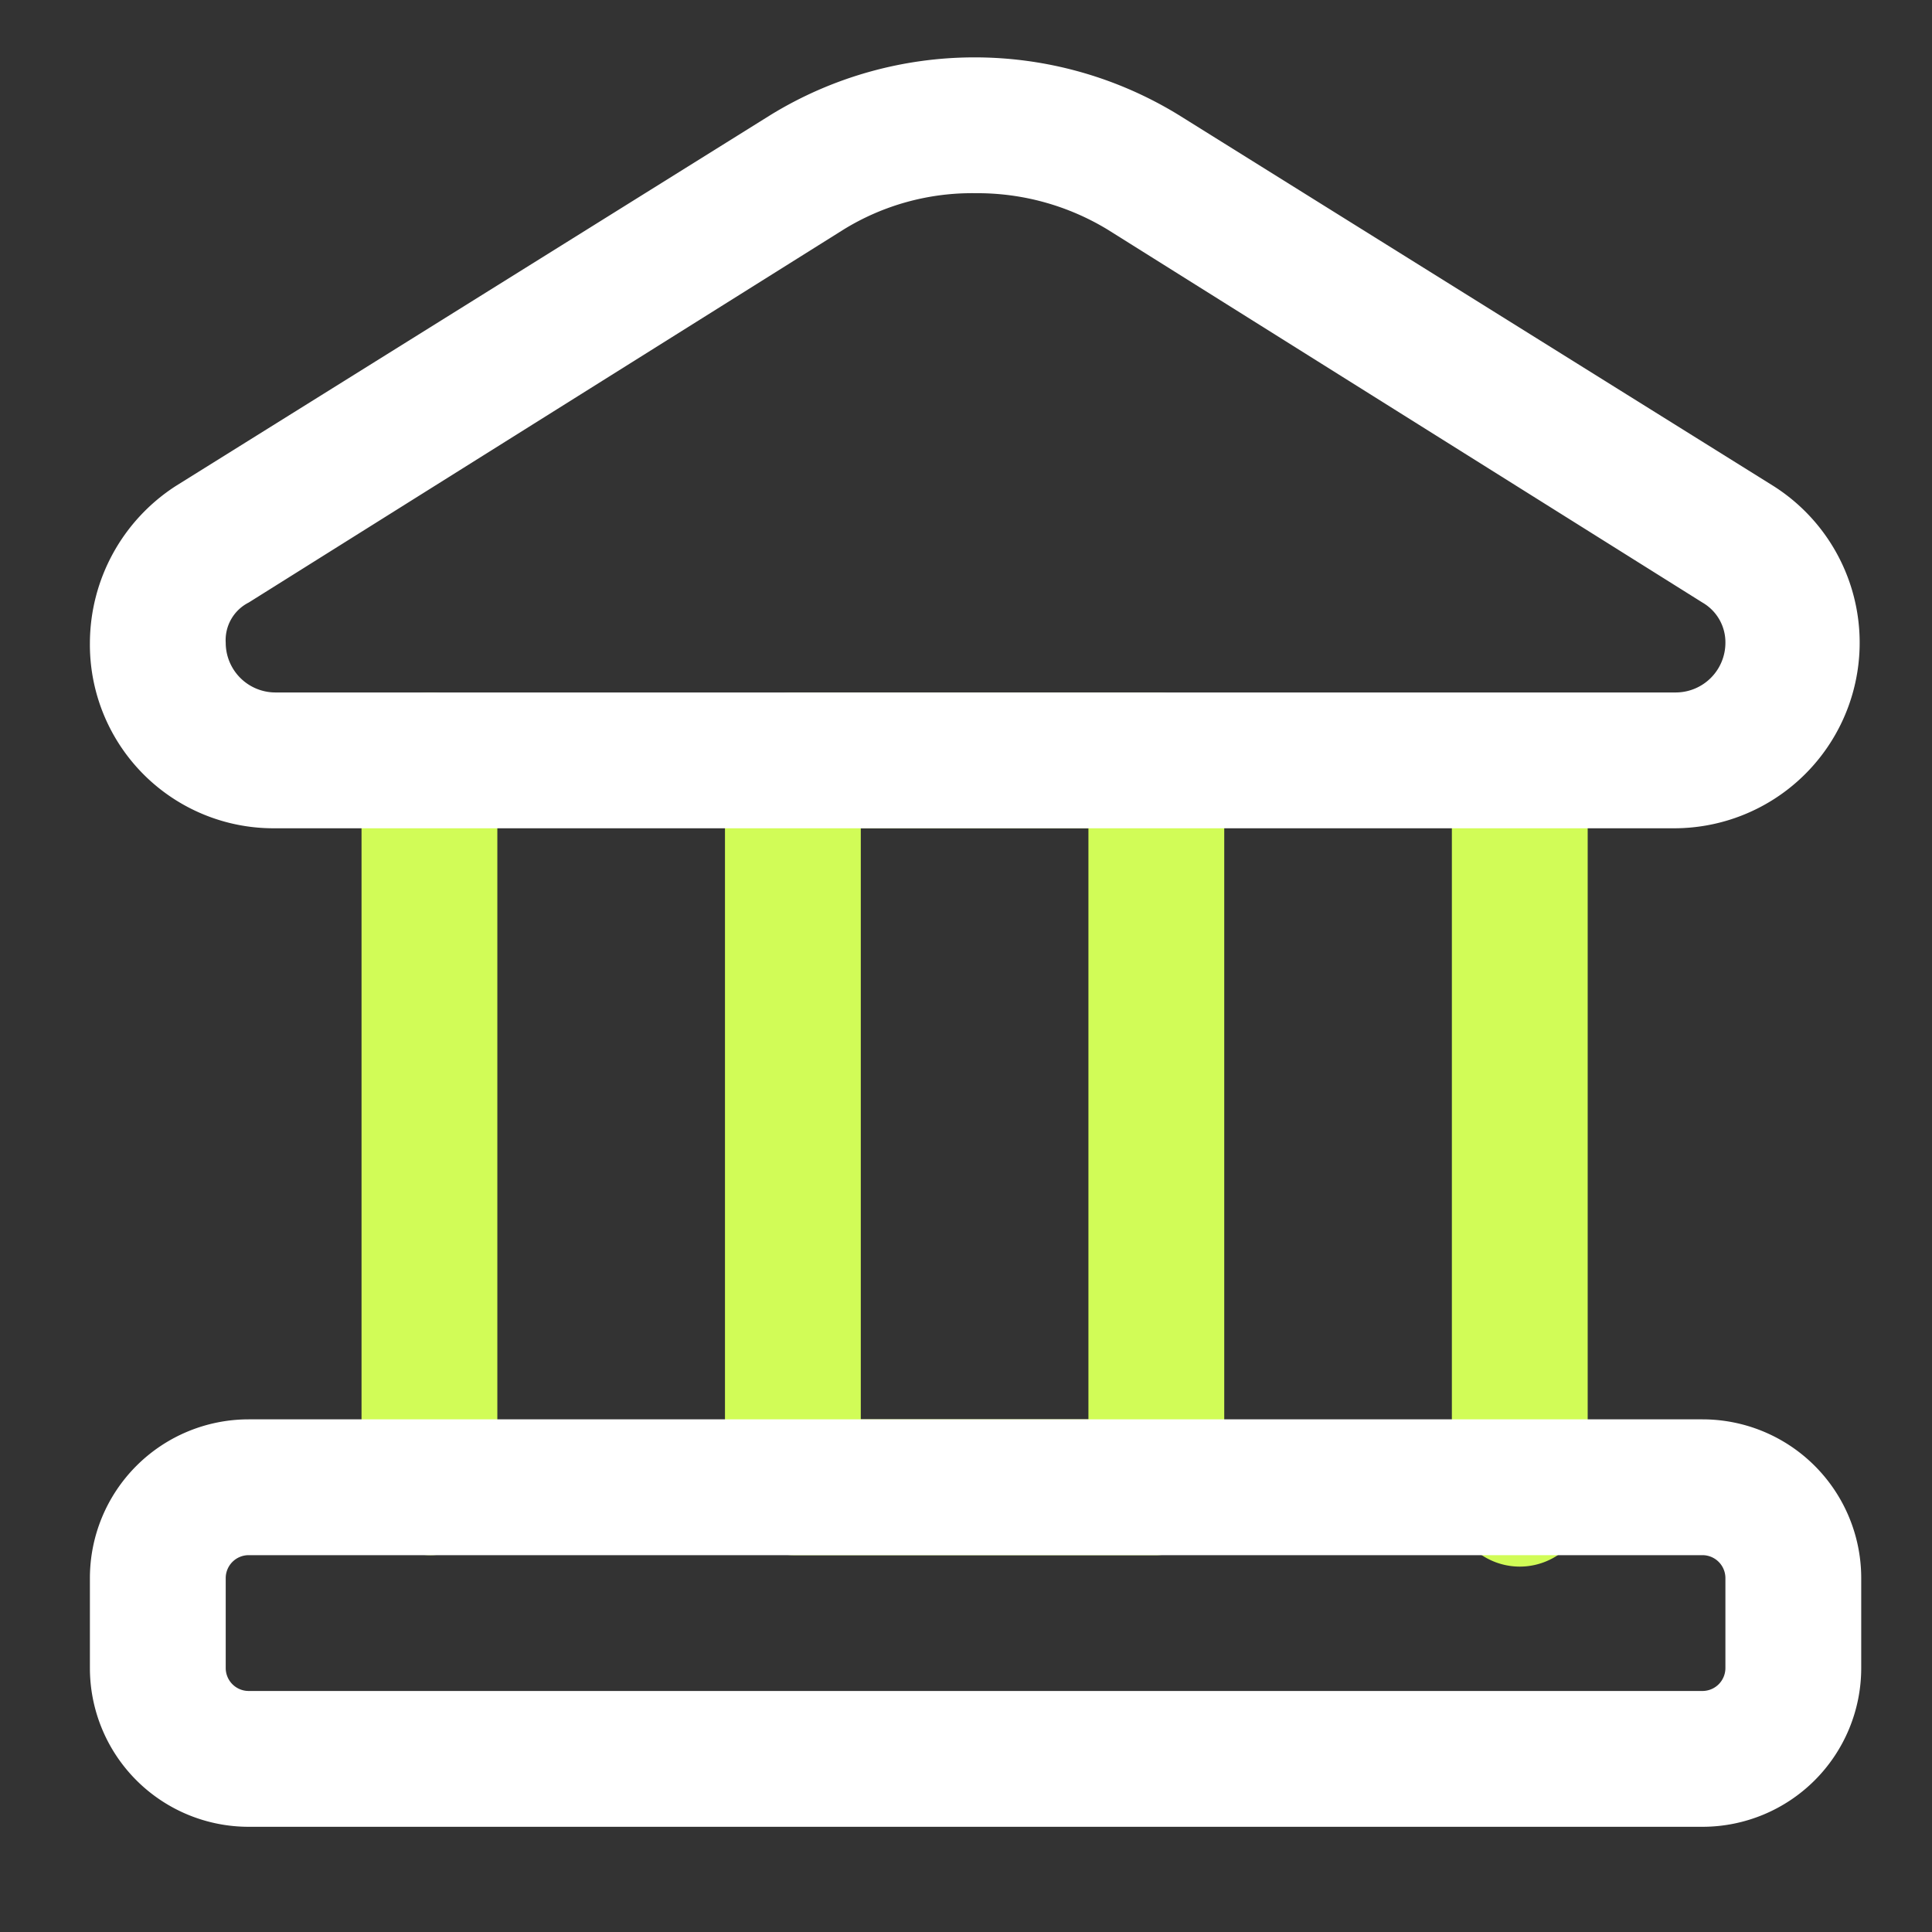
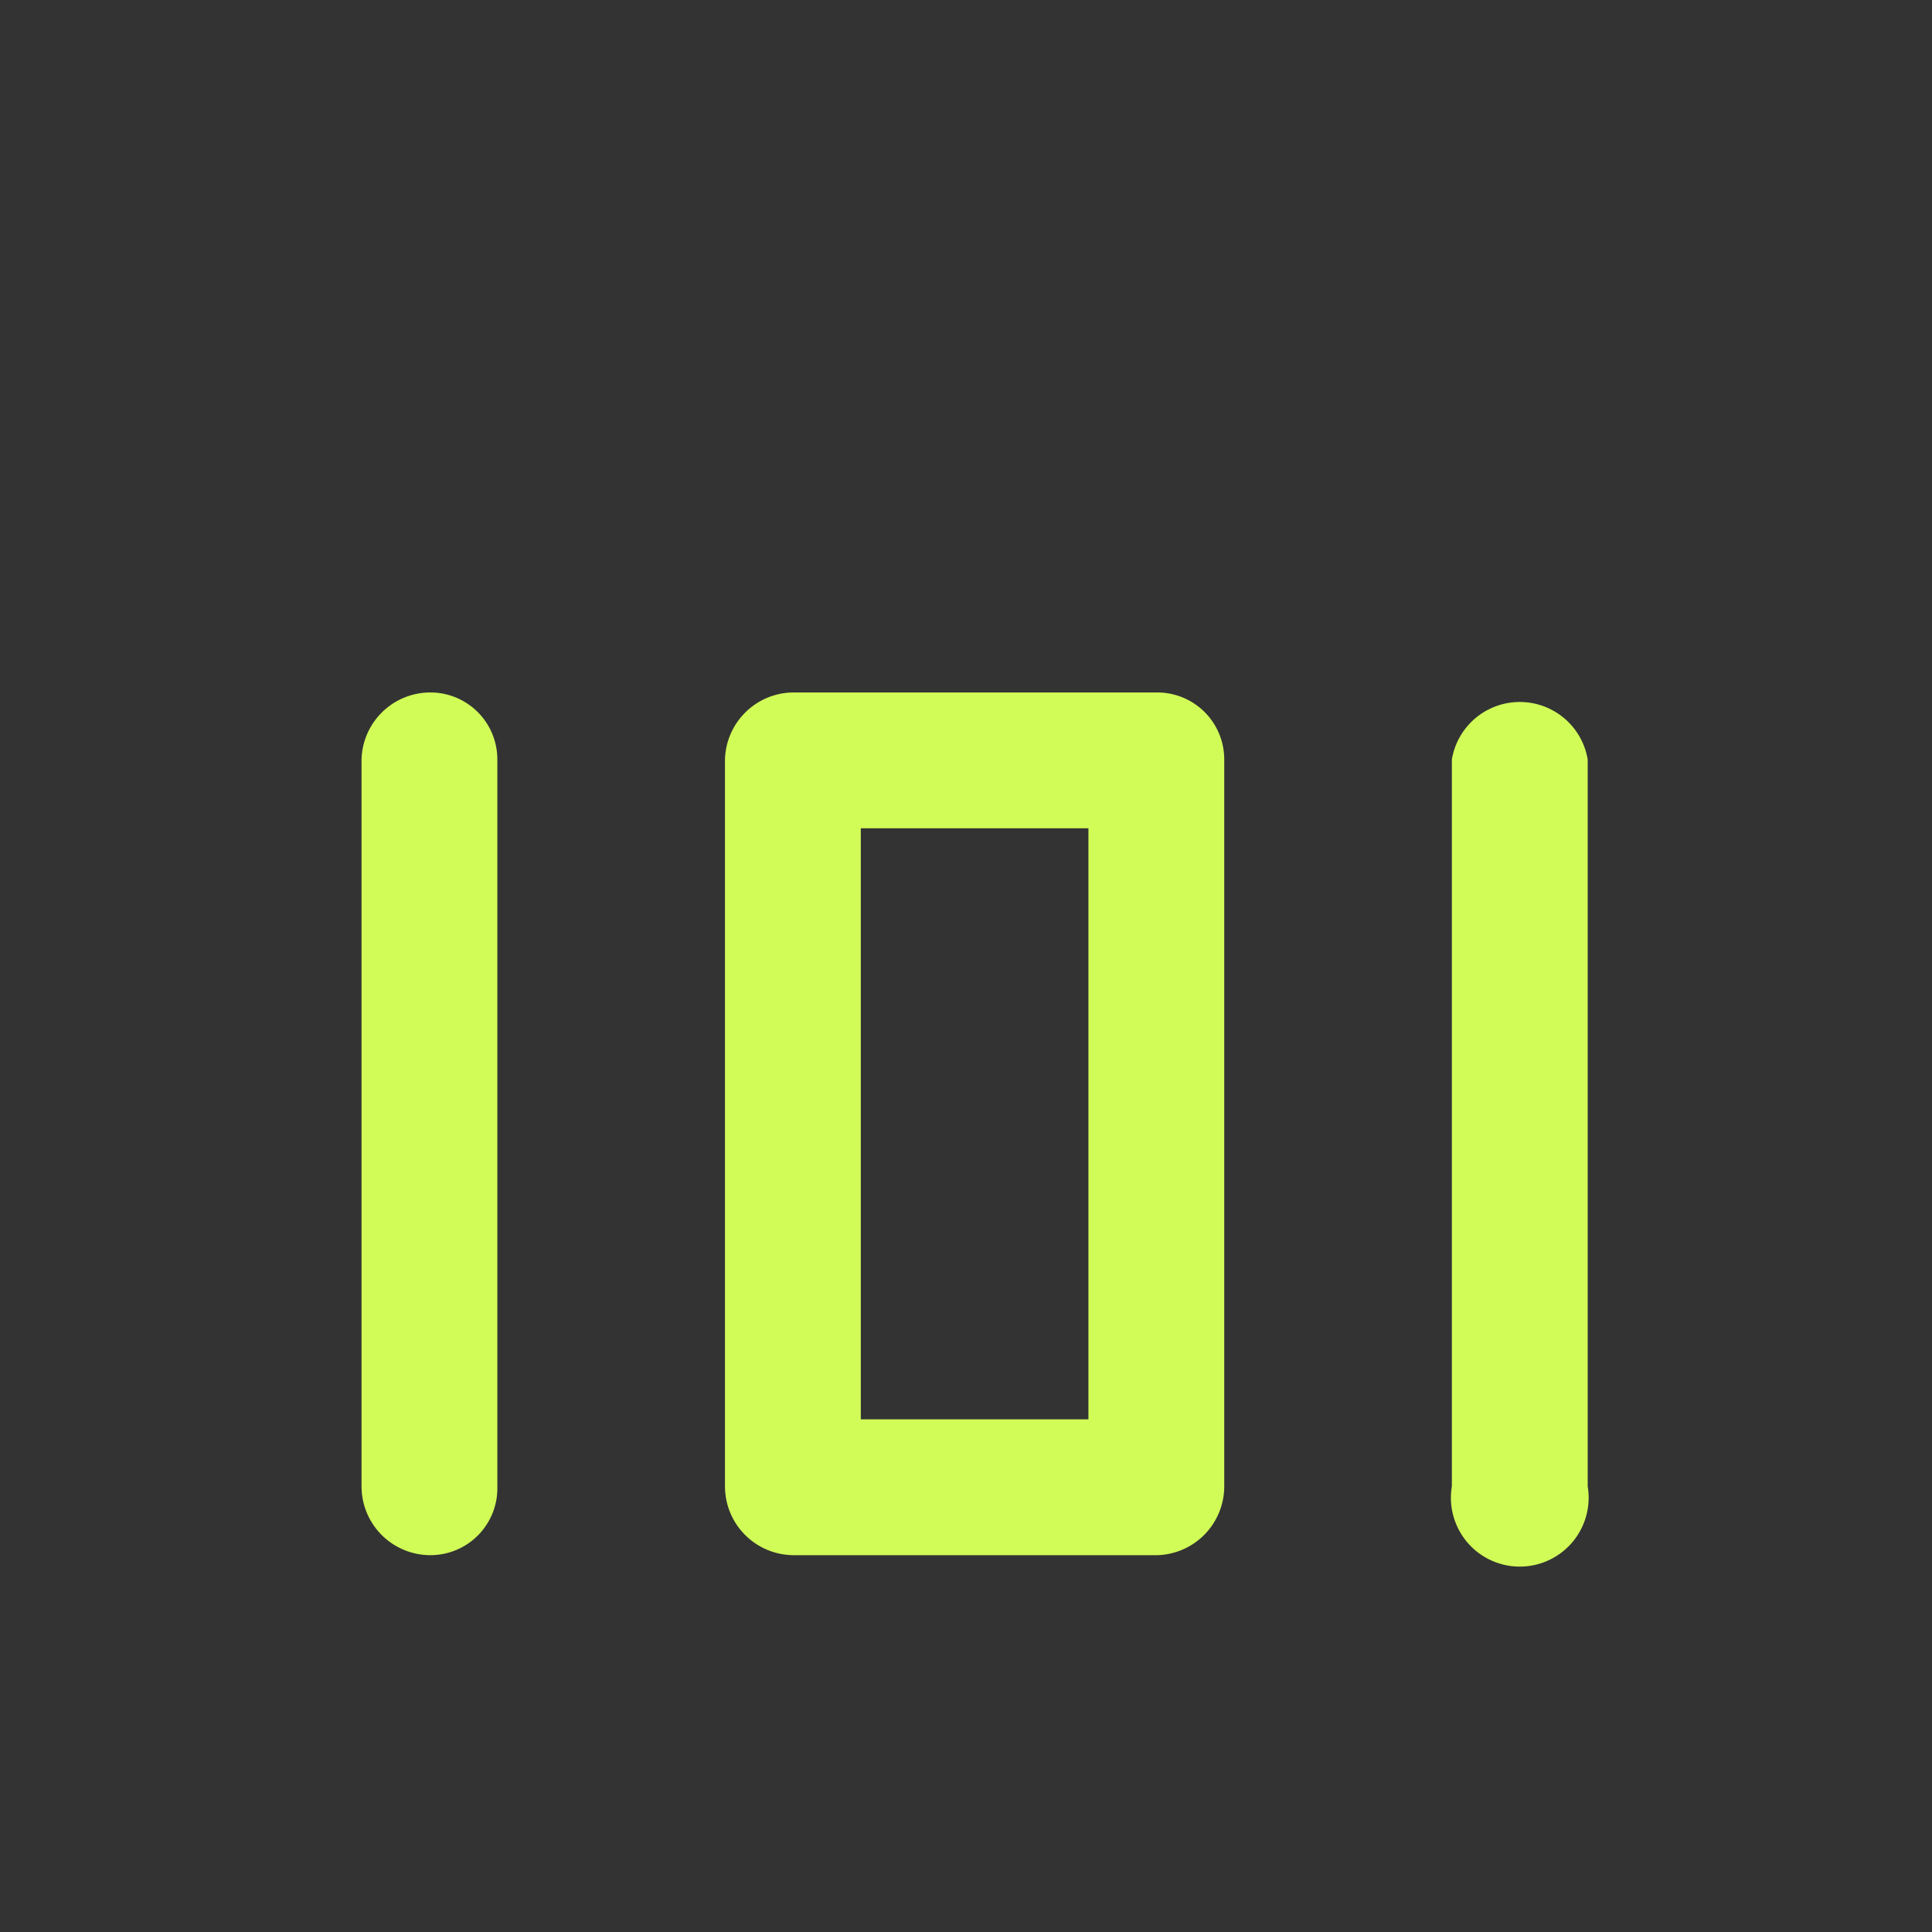
<svg xmlns="http://www.w3.org/2000/svg" viewBox="0 0 101 101">
  <rect x="0" y="0" width="101" height="101" fill="#333333" stroke="none" />
  <path d="M60.5,36.2h-19a3.6,3.6,0,0,0-3.6,3.5v38a3.6,3.6,0,0,0,3.6,3.6h19A3.6,3.6,0,0,0,64,77.7v-38A3.5,3.5,0,0,0,60.5,36.2Zm-3.6,38H45V43.3H56.9ZM83,39.7v38a3.6,3.6,0,1,1-7.1,0v-38a3.6,3.6,0,0,1,7.1,0Zm-57,0v38a3.5,3.5,0,0,1-3.5,3.6,3.6,3.6,0,0,1-3.6-3.6v-38a3.6,3.6,0,0,1,3.6-3.5A3.5,3.5,0,0,1,26,39.7Z" style="fill:#d1fc57" />
-   <path d="M89,95.5H13a8.3,8.3,0,0,1-8.3-8.3V82.5A8.3,8.3,0,0,1,13,74.2H89a8.3,8.3,0,0,1,8.3,8.3v4.7A8.3,8.3,0,0,1,89,95.5ZM13,81.3a1.2,1.2,0,0,0-1.2,1.2v4.7A1.2,1.2,0,0,0,13,88.4H89a1.2,1.2,0,0,0,1.2-1.2V82.5A1.2,1.2,0,0,0,89,81.3Zm74.6-38H14.4a9.6,9.6,0,0,1-9.7-9.7,9.8,9.8,0,0,1,4.5-8.2L40.3,6A20.4,20.4,0,0,1,61.6,6L92.7,25.4a9.7,9.7,0,0,1-5.1,17.9ZM51,10.1A12.8,12.8,0,0,0,44.1,12L13,31.5a2.2,2.2,0,0,0-1.2,2.1,2.6,2.6,0,0,0,2.6,2.6H87.6a2.6,2.6,0,0,0,2.6-2.6A2.4,2.4,0,0,0,89,31.5L57.9,12A13.1,13.1,0,0,0,51,10.1Z" style="fill:#fff" />
</svg>